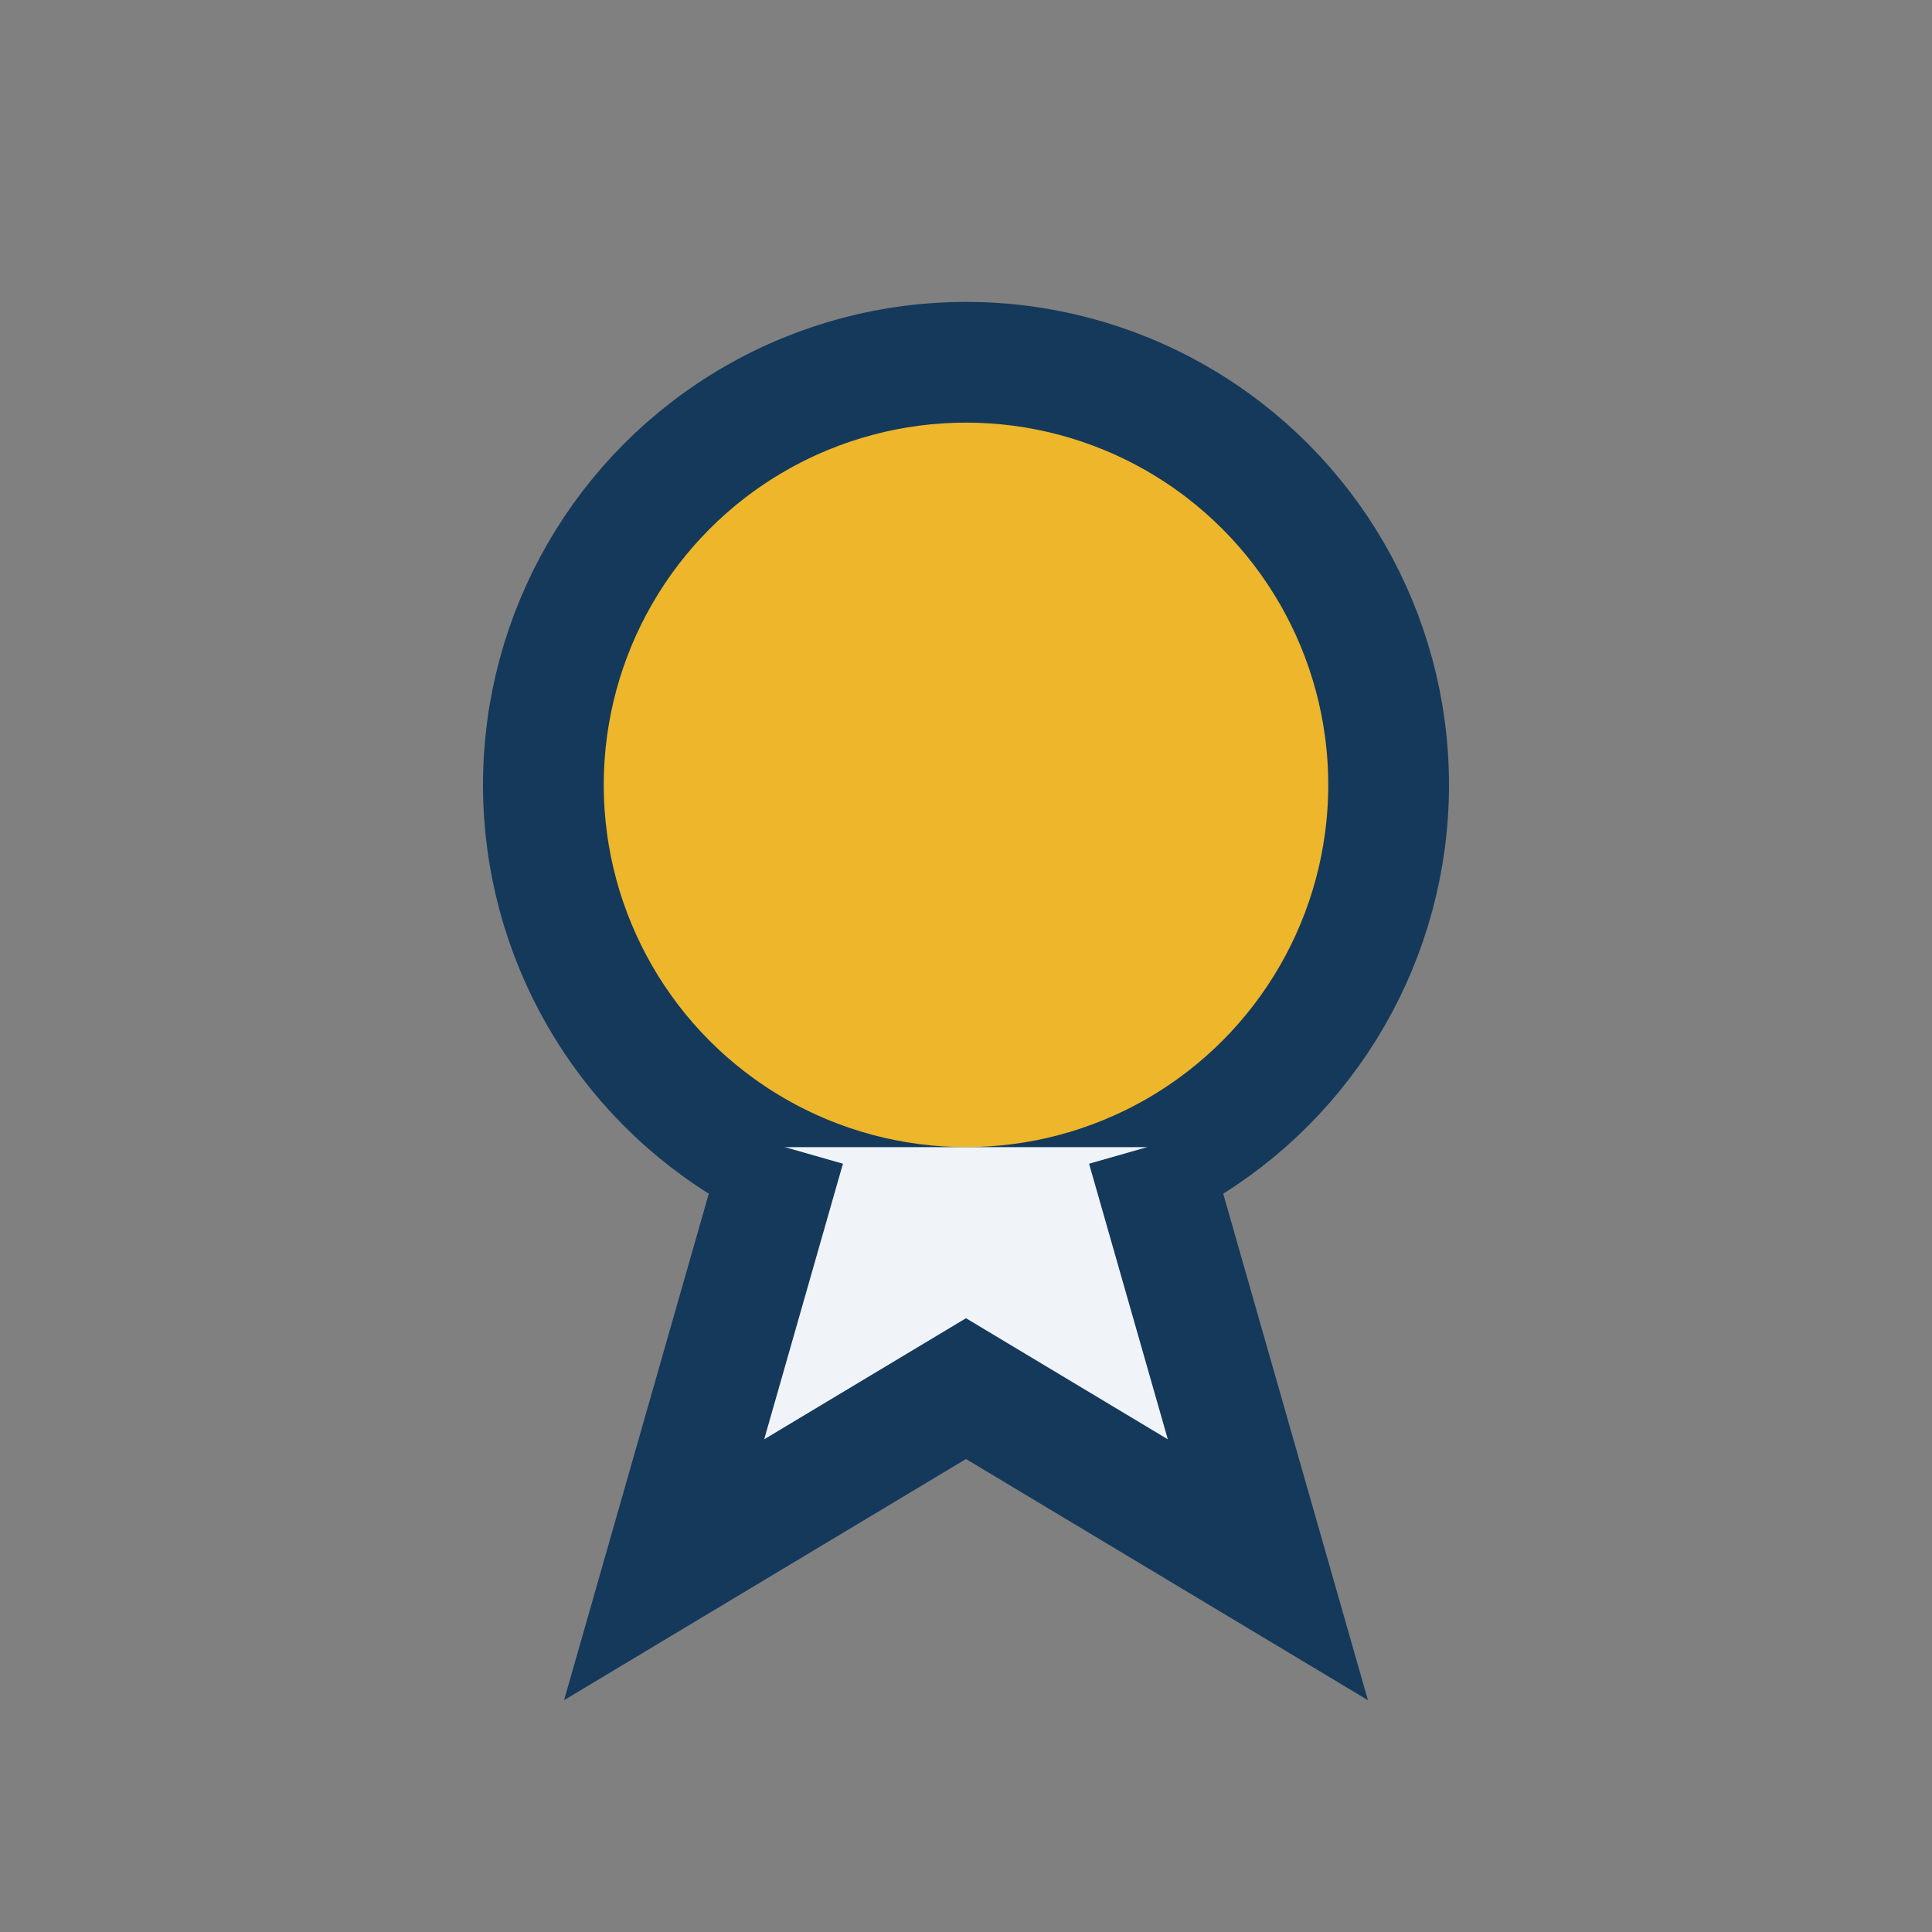
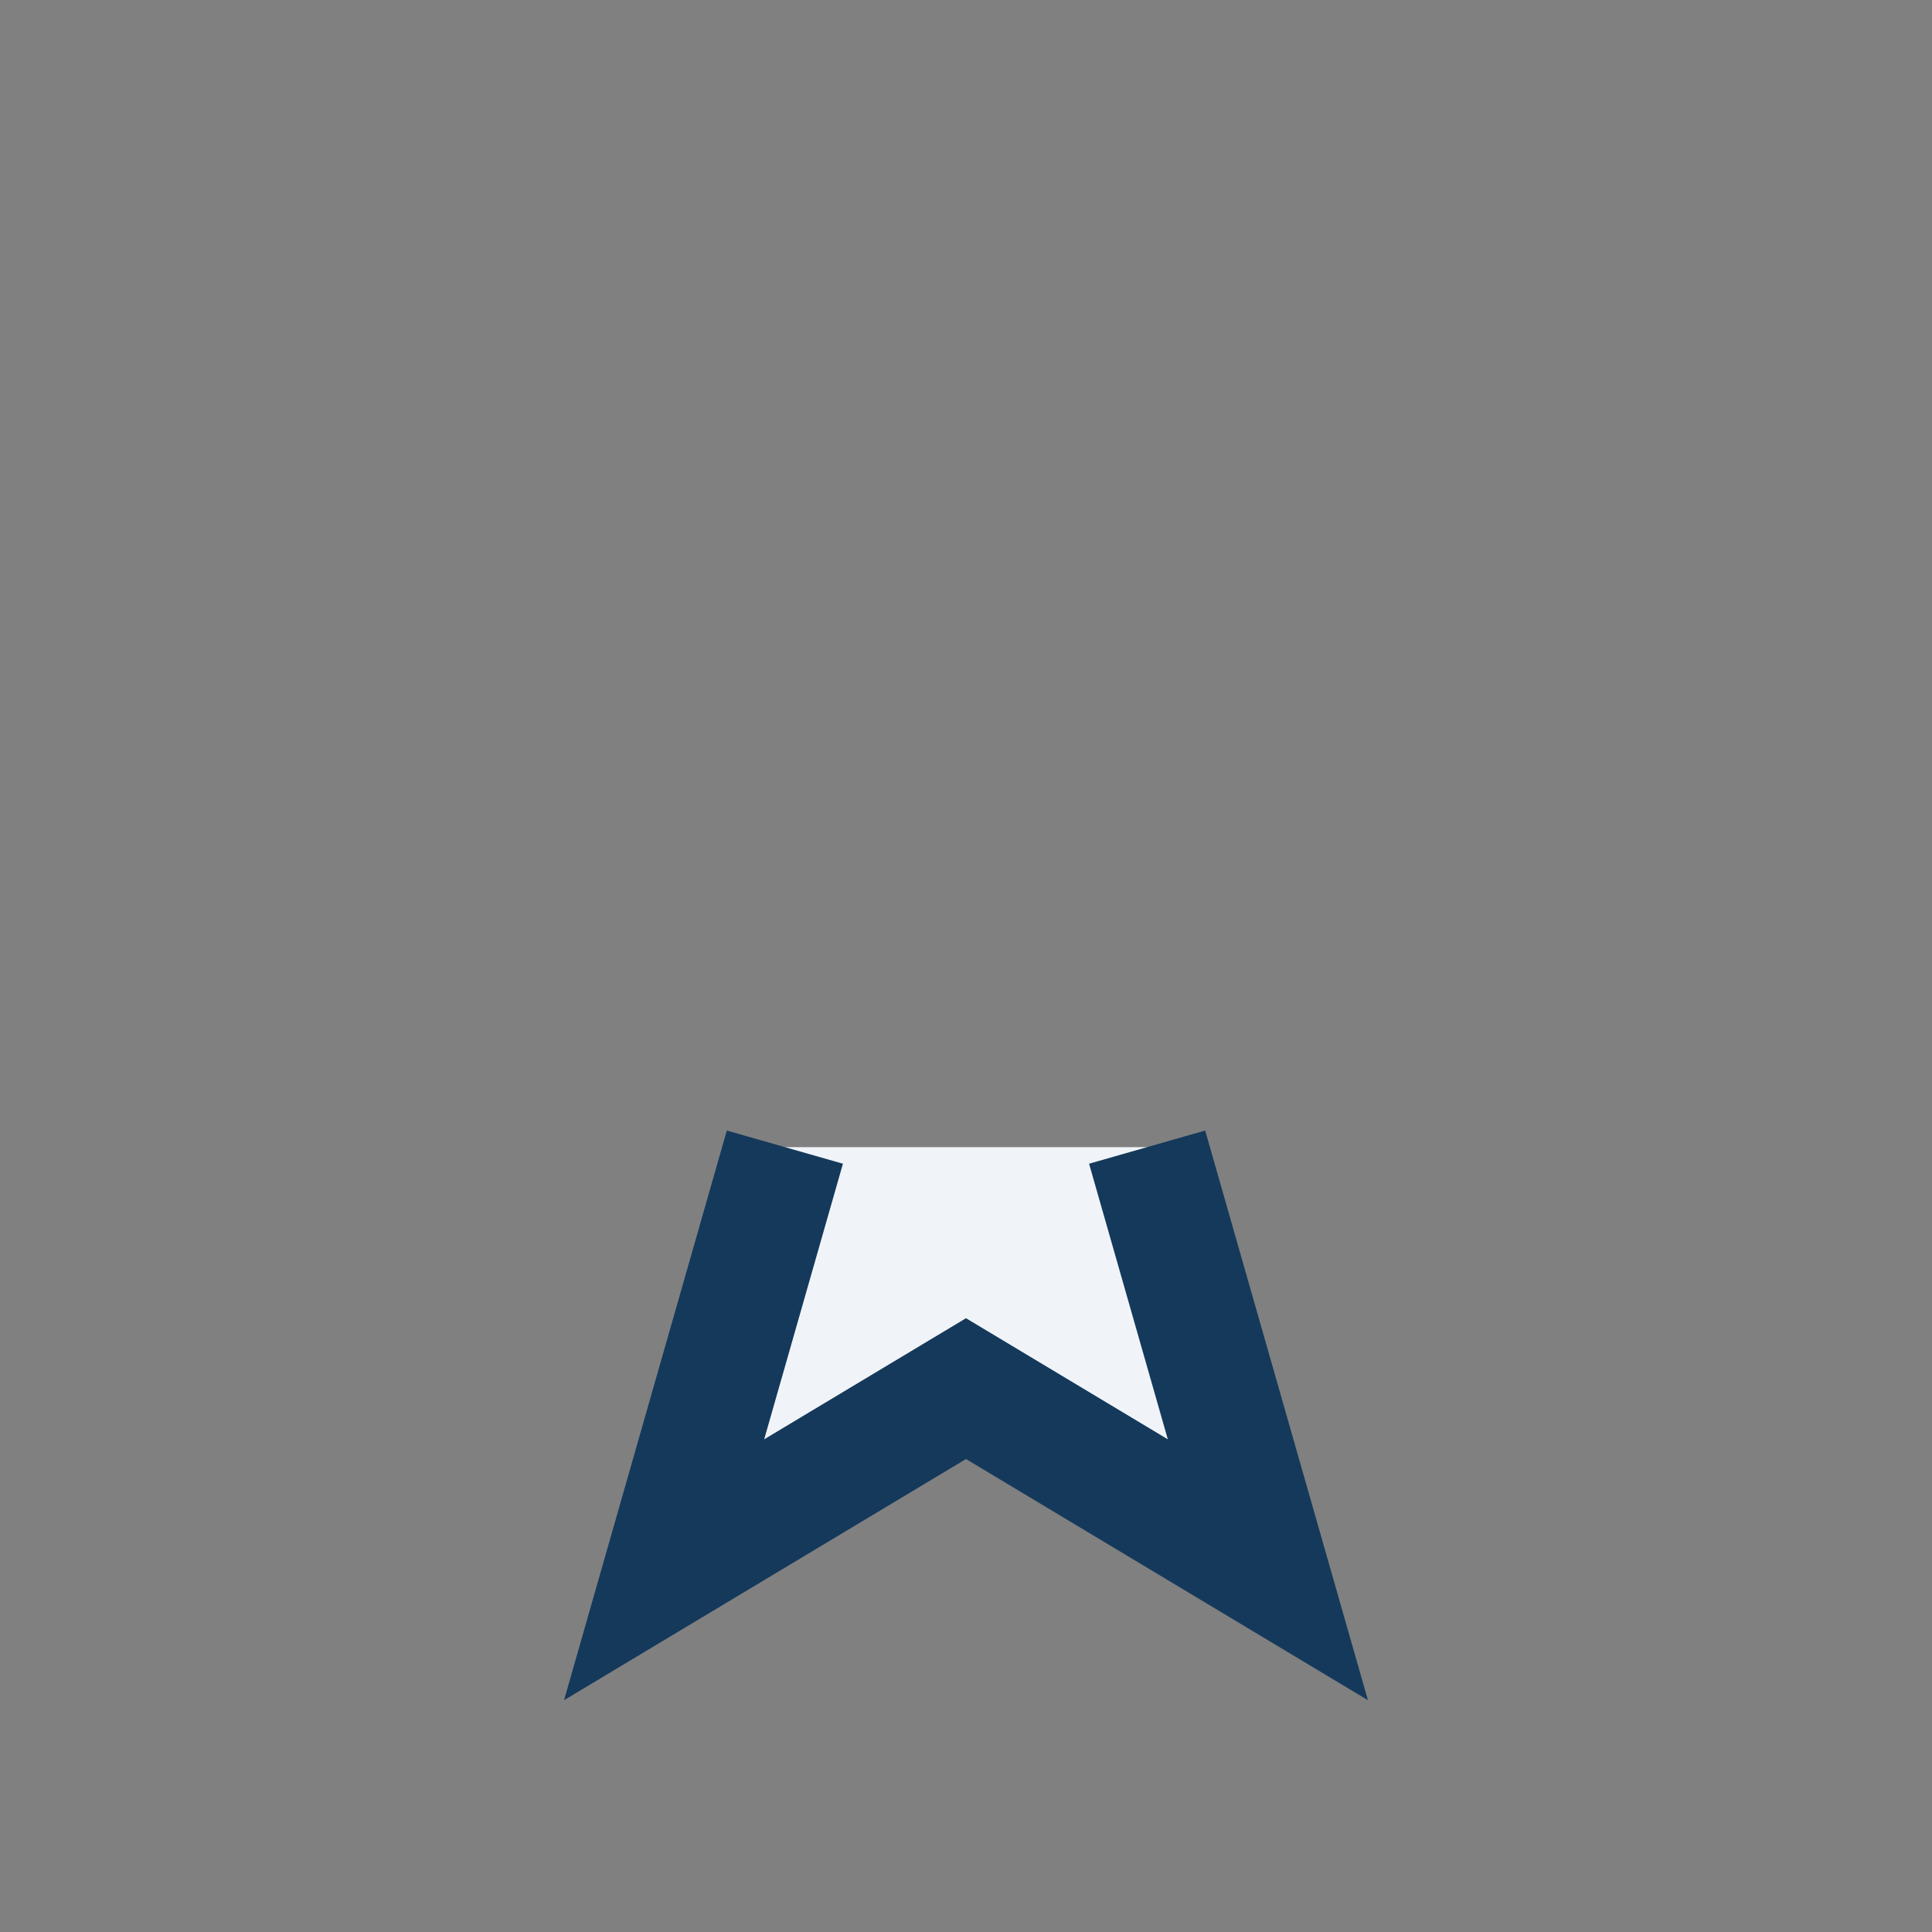
<svg xmlns="http://www.w3.org/2000/svg" width="32" height="32" viewBox="0 0 32 32">
  <rect x="0" y="0" width="32" height="32" fill="#808080" stroke="none" />
-   <circle cx="16" cy="13" r="7" fill="#EDB62B" stroke="#14395B" stroke-width="2" />
  <path d="M13 19l-2 7 5-3 5 3-2-7" fill="#F0F4F8" stroke="#14395B" stroke-width="2" />
</svg>